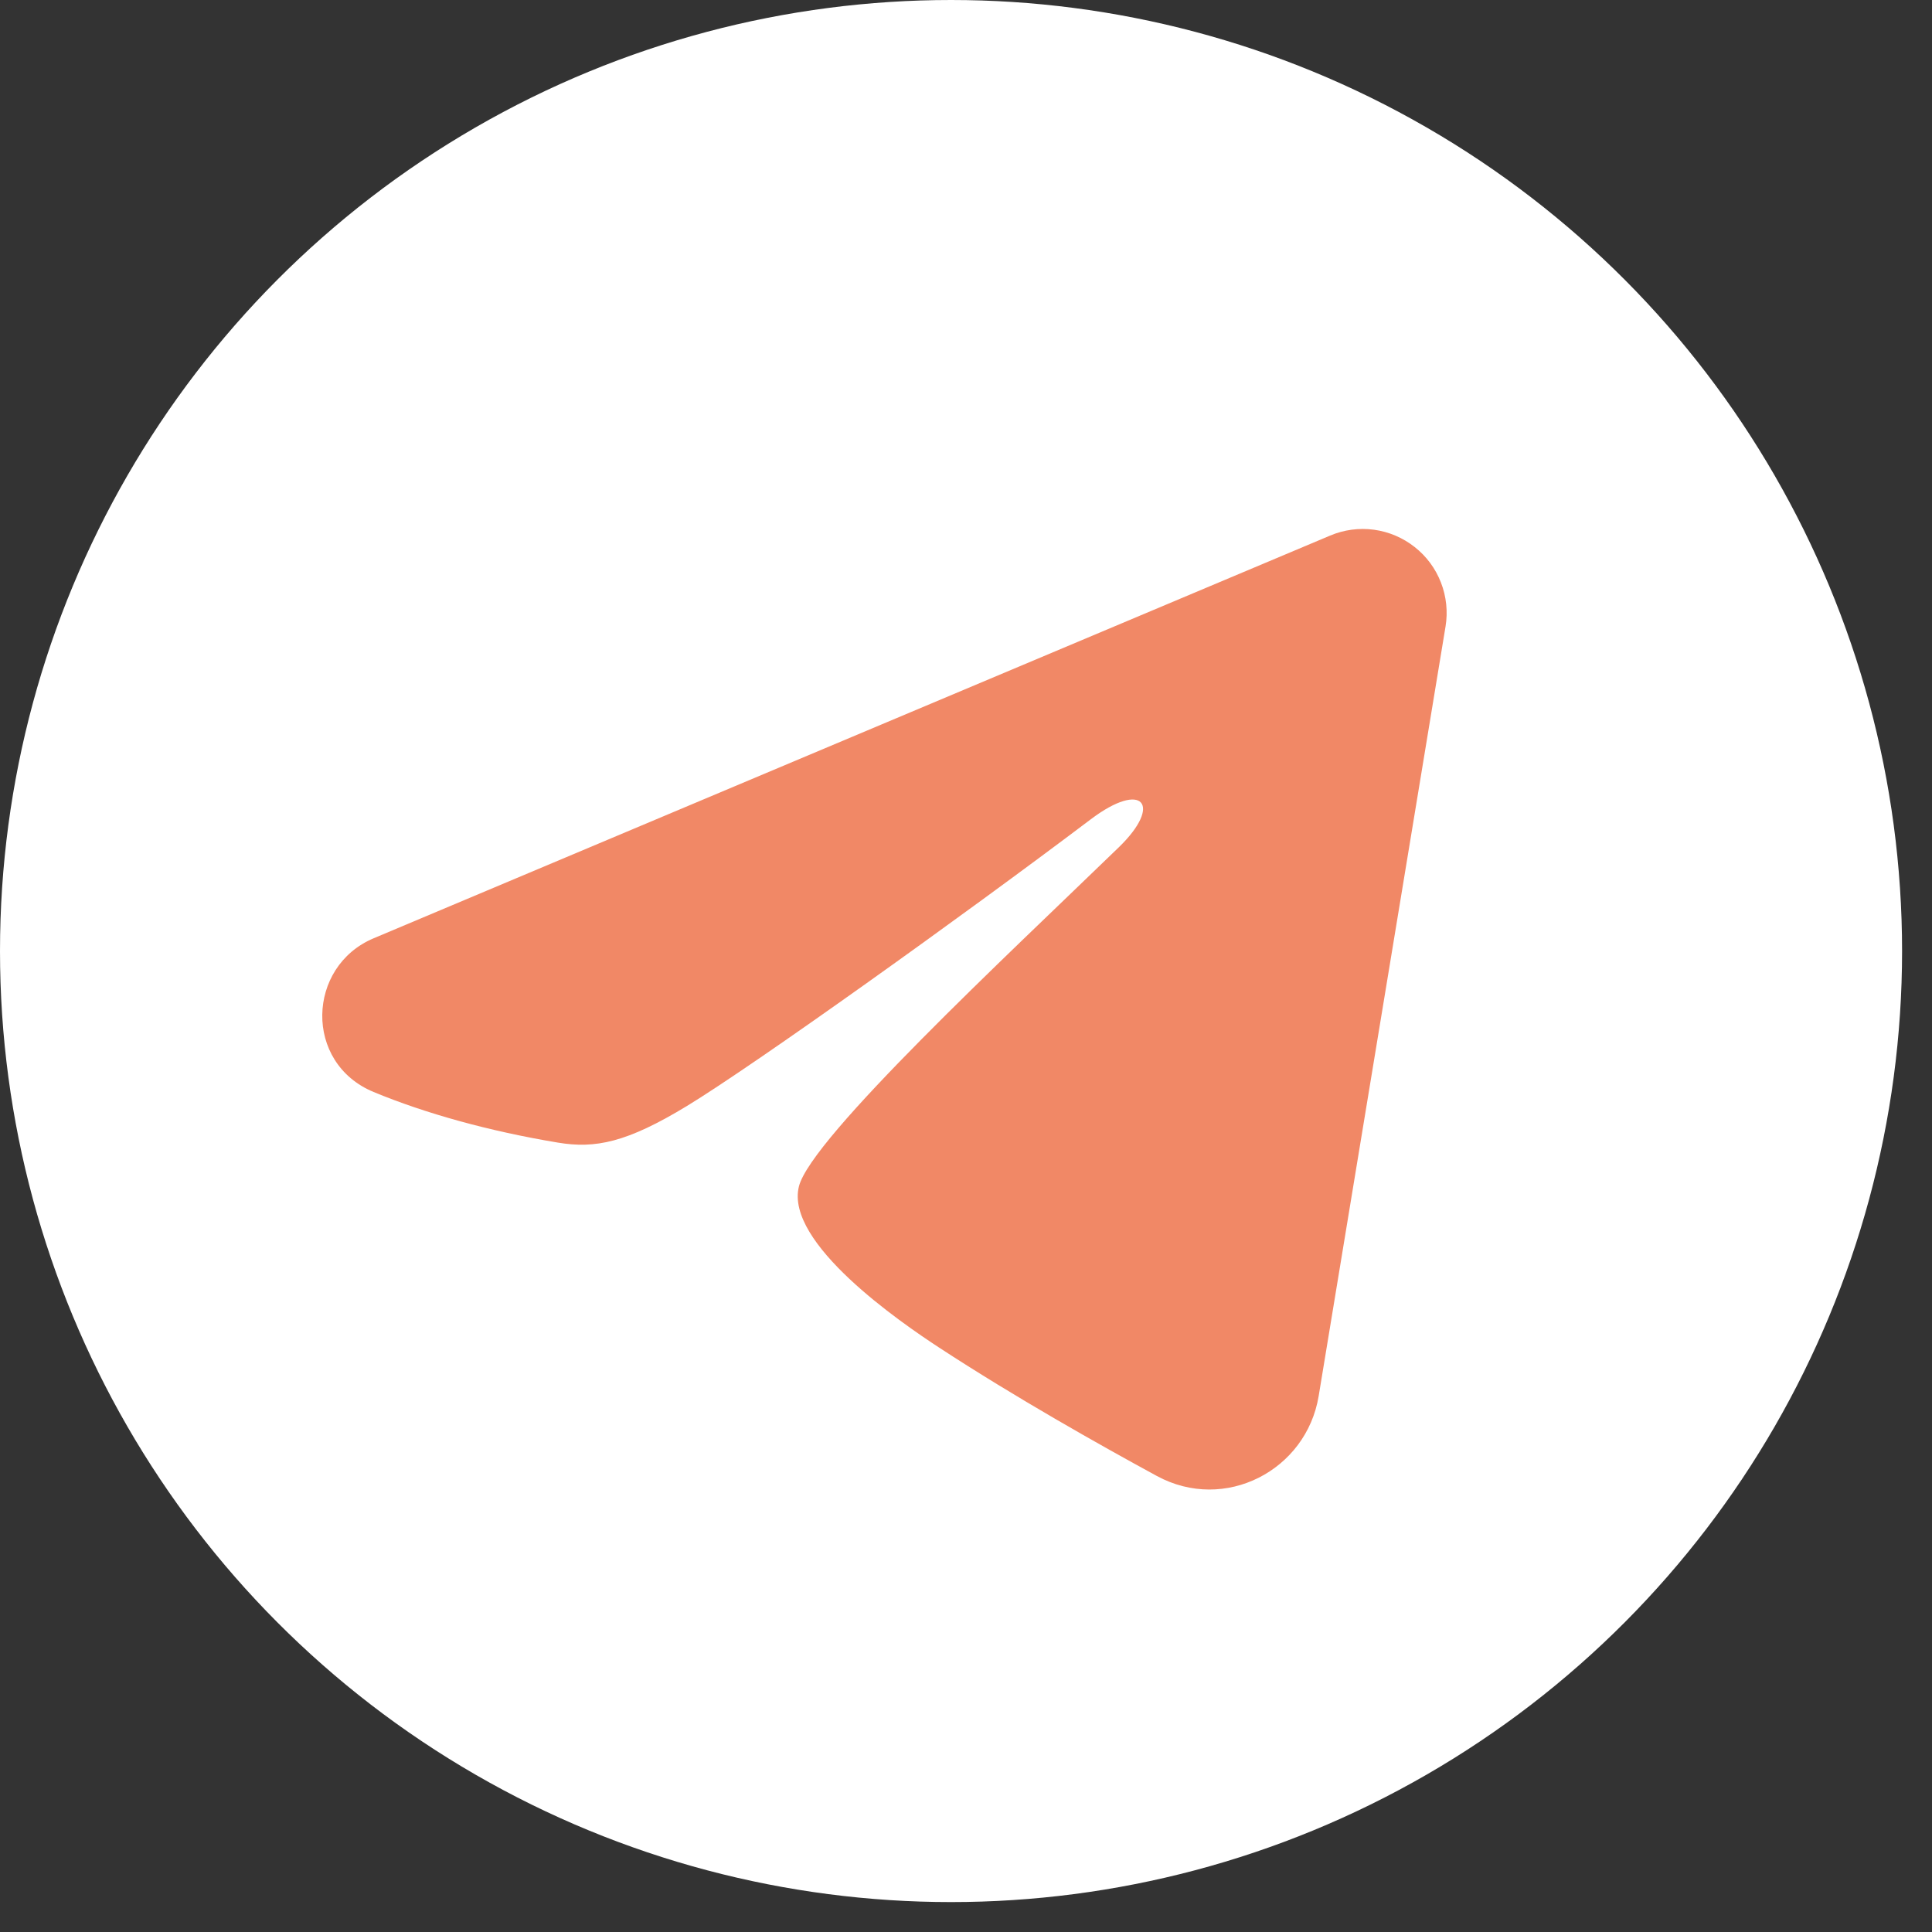
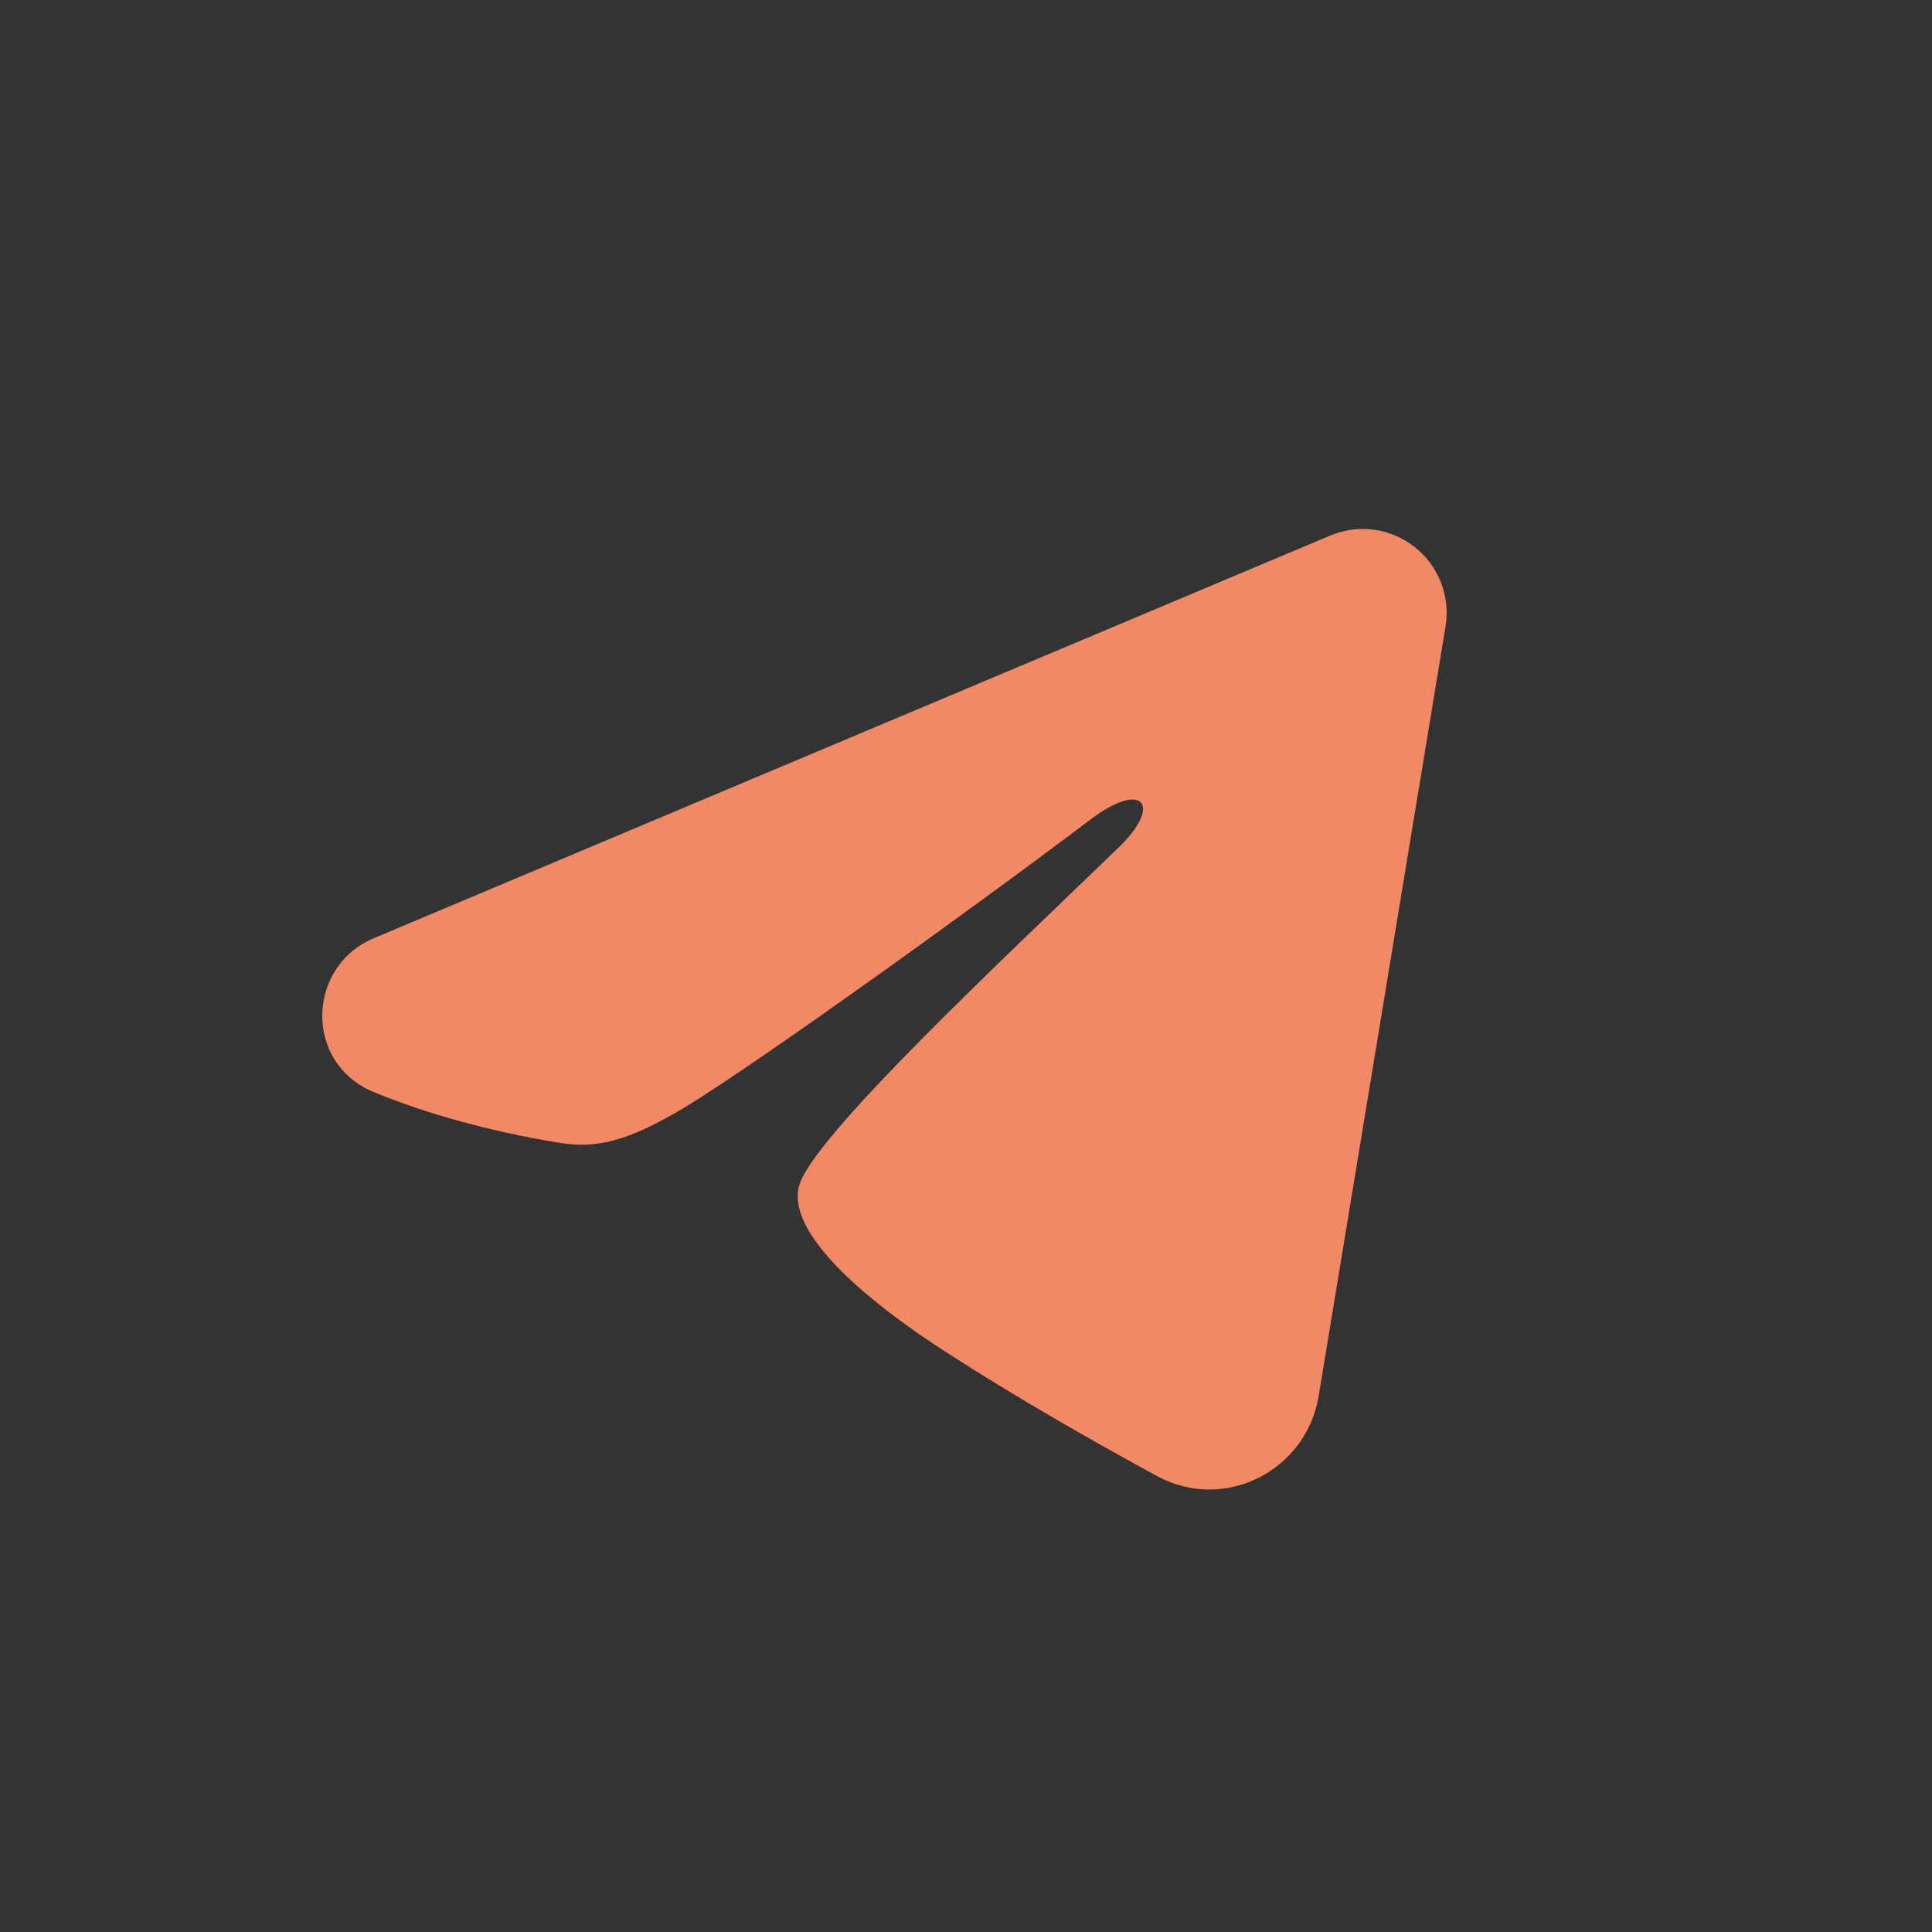
<svg xmlns="http://www.w3.org/2000/svg" width="43" height="43" viewBox="0 0 43 43" fill="none">
  <rect x="0" y="0" width="43" height="43" fill="#333333" stroke="none" />
-   <circle cx="21.167" cy="21.167" r="21.167" fill="white" />
  <path fill-rule="evenodd" clip-rule="evenodd" d="M29.605 11.92C29.913 11.79 30.25 11.745 30.581 11.79C30.912 11.835 31.224 11.968 31.486 12.175C31.749 12.381 31.951 12.655 32.071 12.966C32.192 13.277 32.227 13.615 32.173 13.944L29.349 31.073C29.075 32.726 27.262 33.673 25.747 32.85C24.479 32.161 22.597 31.101 20.903 29.994C20.057 29.44 17.463 27.665 17.782 26.403C18.056 25.323 22.414 21.267 24.904 18.855C25.881 17.907 25.436 17.361 24.281 18.232C21.415 20.396 16.813 23.687 15.292 24.614C13.949 25.43 13.25 25.57 12.413 25.43C10.886 25.176 9.471 24.783 8.315 24.304C6.754 23.656 6.83 21.51 8.314 20.884L29.605 11.92Z" fill="#F18866" />
</svg>